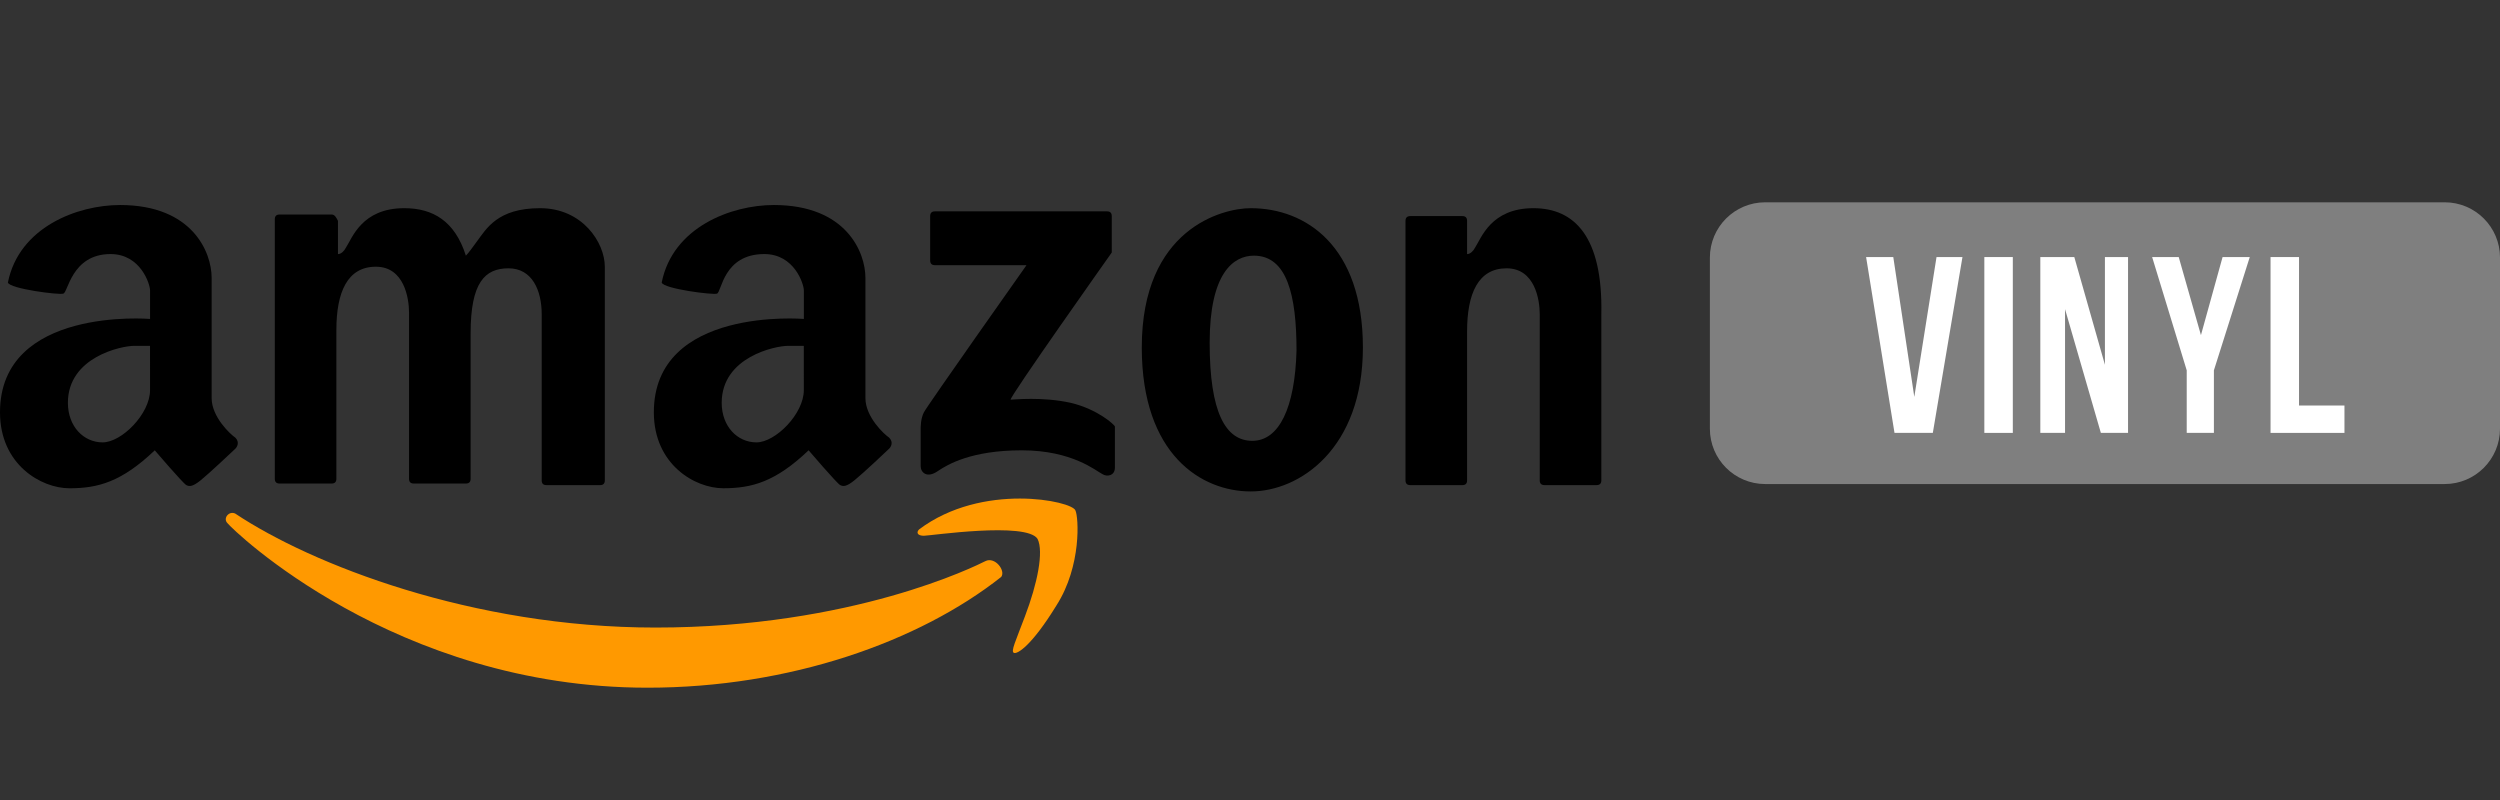
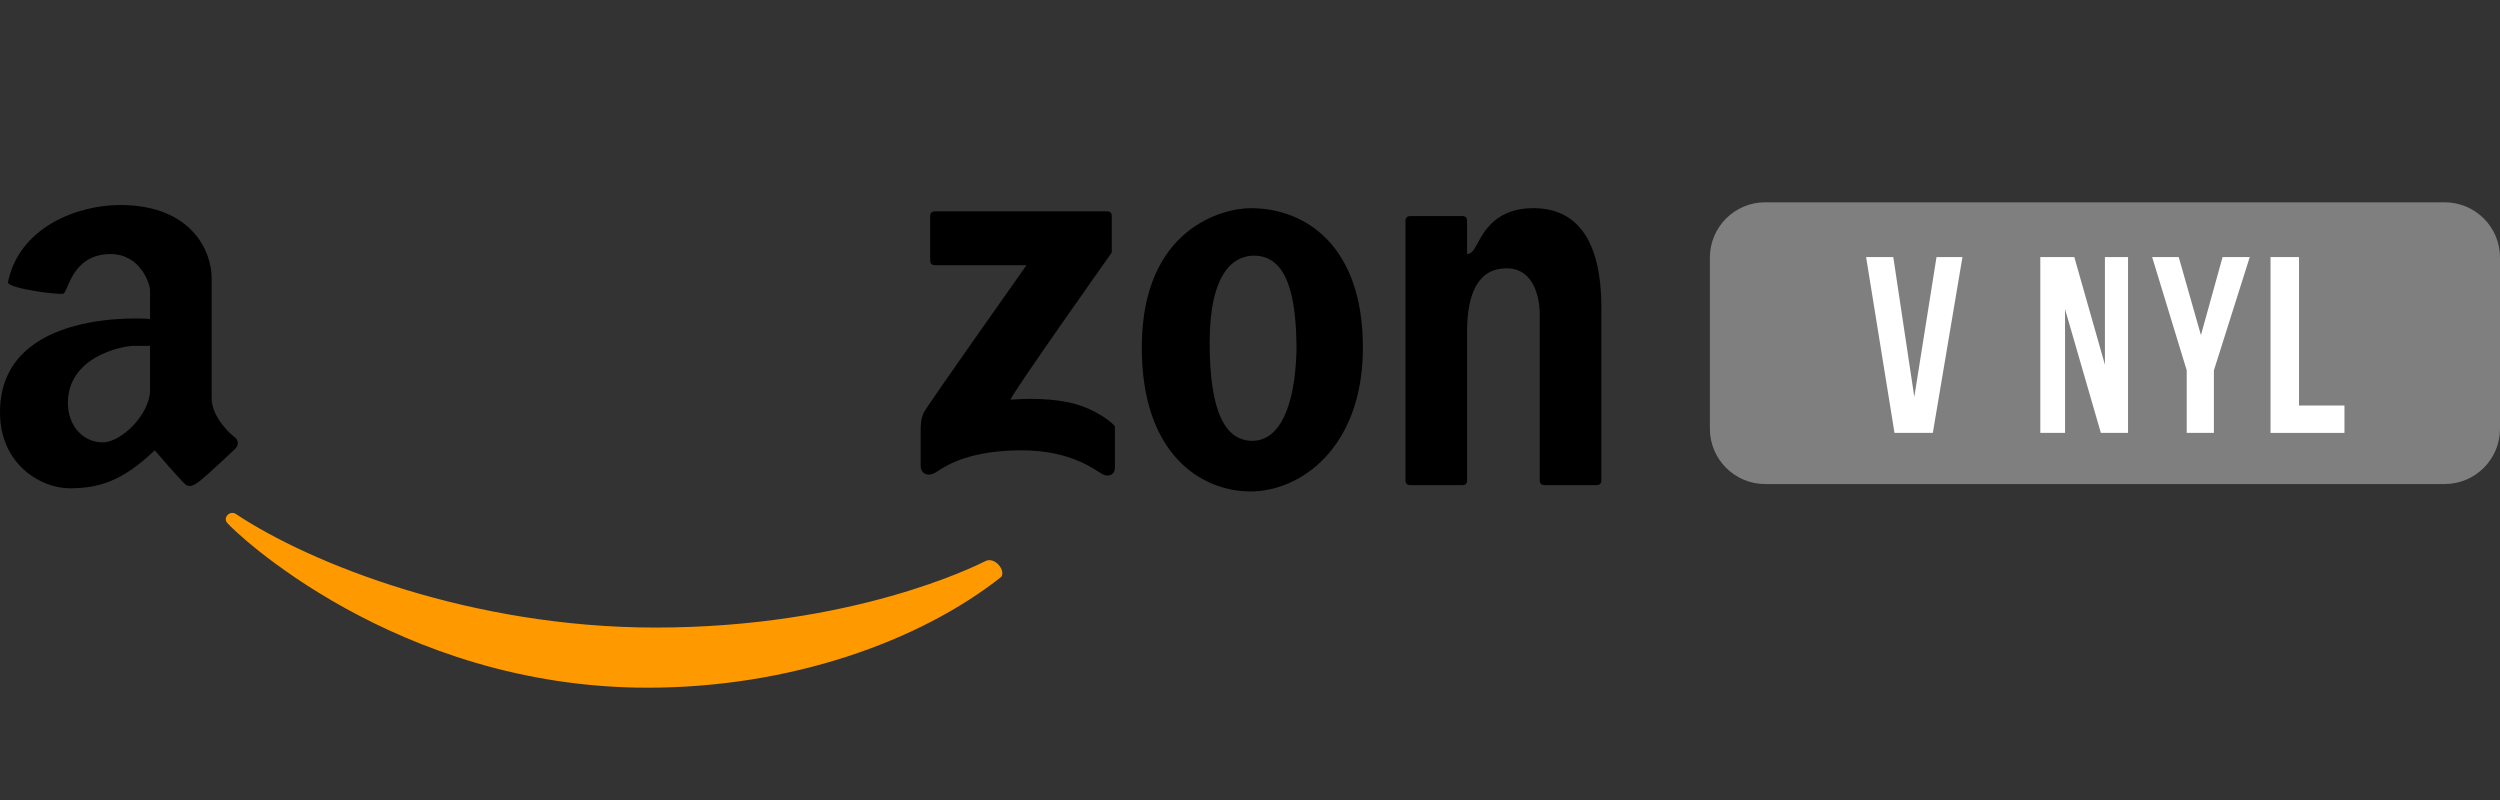
<svg xmlns="http://www.w3.org/2000/svg" version="1.1" id="Logos" x="0px" y="0px" width="125px" height="40px" viewBox="0 0 125 40" enable-background="new 0 0 125 40" xml:space="preserve">
  <rect x="0" y="0" width="125" height="40" fill="#333333" stroke="none" />
  <g>
    <g>
      <g>
        <path d="M10.582,19.903c0-0.947,0-4.747,0-6.013s-0.948-3.639-4.58-3.639c-2.132,0-5.053,1.106-5.607,3.875     c0.08,0.317,2.606,0.634,2.764,0.555c0.237,0,0.396-1.978,2.369-1.978c1.5,0,1.975,1.503,1.975,1.818c0,0.317,0,1.426,0,1.426     S0,15.314,0,20.617c0,2.609,2.053,3.797,3.474,3.797c1.422,0,2.606-0.316,4.264-1.898c0,0,1.421,1.662,1.58,1.74     c0.157,0.079,0.315,0.079,0.71-0.237s1.658-1.503,1.738-1.583c0.079-0.078,0.236-0.316,0-0.555     C11.528,21.725,10.582,20.854,10.582,19.903z M7.502,19.509c0,1.187-1.421,2.61-2.37,2.61c-0.947,0-1.737-0.791-1.737-1.979     c0-2.294,2.685-2.848,3.316-2.848s0.79,0,0.79,0S7.502,18.797,7.502,19.509z" />
-         <path d="M43.271,19.903c0-0.947,0-4.747,0-6.013s-0.948-3.639-4.58-3.639c-2.131,0-5.054,1.106-5.606,3.875     c0.08,0.317,2.605,0.634,2.765,0.555c0.236-0.079,0.313-1.978,2.368-1.978c1.5,0,1.975,1.503,1.975,1.818     c0,0.317,0,1.426,0,1.426s-7.501-0.634-7.501,4.668c0,2.61,2.052,3.798,3.473,3.798c1.423,0,2.607-0.316,4.265-1.898     c0,0,1.421,1.661,1.578,1.739c0.161,0.08,0.317,0.08,0.712-0.237c0.395-0.315,1.66-1.502,1.736-1.582     c0.082-0.078,0.238-0.316,0-0.555C44.218,21.725,43.271,20.854,43.271,19.903z M40.191,19.509c0,1.187-1.422,2.61-2.369,2.61     s-1.737-0.791-1.737-1.979c0-2.294,2.684-2.848,3.316-2.848c0.631,0,0.789,0,0.789,0S40.191,18.797,40.191,19.509z" />
        <path d="M53.535,20.141c-1.419-0.315-2.843-0.158-3.001-0.158c-0.156,0,5.054-7.357,5.054-7.357v-1.82     c0-0.157-0.078-0.238-0.234-0.238h-8.609c-0.157,0-0.237,0.081-0.237,0.238v2.216c0,0.157,0.08,0.237,0.237,0.237h4.58     c0,0-4.975,7.042-5.131,7.359c-0.161,0.315-0.161,0.711-0.161,0.869s0,1.504,0,1.82s0.317,0.633,0.872,0.238     c0.473-0.318,1.658-1.029,4.184-1.029s3.71,1.029,4.026,1.187c0.239,0.157,0.63,0.079,0.63-0.317c0-0.395,0-1.898,0-2.057     C55.744,21.249,54.878,20.457,53.535,20.141z" />
        <path d="M76.672,10.409c-2.133,0-2.607,1.503-2.922,1.978c-0.08,0.159-0.238,0.318-0.396,0.318v-1.662     c0-0.159-0.078-0.238-0.234-0.238h-2.607c-0.156,0-0.238,0.08-0.238,0.238v12.976c0,0.159,0.082,0.237,0.238,0.237h2.607     c0.156,0,0.234-0.078,0.234-0.237v-7.438c0-1.899,0.551-3.165,1.975-3.165c1.422,0,1.658,1.583,1.658,2.294v8.309     c0,0.158,0.08,0.237,0.238,0.237h2.604c0.158,0,0.238-0.079,0.238-0.237V15.71C80.145,11.834,78.725,10.409,76.672,10.409z" />
-         <path d="M27.004,10.409c-2.132,0-2.684,1.029-3.157,1.661c-0.236,0.316-0.396,0.556-0.553,0.713     c-0.553-1.74-1.658-2.374-3.081-2.374c-2.131,0-2.604,1.503-2.92,1.978c-0.08,0.159-0.237,0.318-0.395,0.318v-1.662     c-0.079-0.159-0.158-0.317-0.316-0.317h-2.605c-0.157,0-0.237,0.079-0.237,0.237V23.94c0,0.157,0.08,0.237,0.237,0.237h2.605     c0.158,0,0.237-0.08,0.237-0.237v-7.439c0-1.897,0.553-3.165,1.975-3.165c1.42,0,1.658,1.583,1.658,2.296v8.308     c0,0.158,0.079,0.237,0.237,0.237h2.606c0.156,0,0.236-0.079,0.236-0.237V16.66c0-2.532,0.71-3.244,1.895-3.244     c1.184,0,1.659,1.106,1.659,2.294v8.309c0,0.158,0.078,0.237,0.236,0.237h2.684c0.158,0,0.236-0.079,0.236-0.237     c0,0,0-9.496,0-10.683C30.242,12.149,29.138,10.409,27.004,10.409z" />
        <path d="M62.535,10.409c-1.418,0-5.446,1.029-5.446,6.964c0,5.381,3.001,7.199,5.446,7.199c2.448,0,5.61-2.137,5.61-7.199     C68.145,12.31,65.301,10.409,62.535,10.409z M62.617,22.041c-1.344,0-2.134-1.424-2.134-4.905c0-3.482,1.186-4.353,2.212-4.353     c1.659,0,2.131,1.979,2.131,4.747C64.748,20.38,63.959,22.041,62.617,22.041z" />
      </g>
    </g>
    <path fill="#FF9900" d="M32.769,31.378c-9.159,0-17.213-3.167-21.004-5.697c-0.315-0.157-0.631,0.237-0.394,0.475   c0.236,0.316,8.369,8.229,21.003,8.229c7.105,0,13.581-2.295,17.687-5.539c0.236-0.317-0.317-1.028-0.79-0.79   C48.797,28.293,42.639,31.378,32.769,31.378z" />
-     <path fill="#FF9900" d="M53.771,25.523c-0.158-0.478-4.658-1.426-7.817,0.948c-0.156,0.157-0.078,0.317,0.239,0.317   c0.314,0,5.131-0.714,5.685,0.157c0.313,0.633,0,2.215-0.632,3.876c-0.476,1.267-0.712,1.74-0.554,1.822   c0.159,0.078,0.868-0.316,2.131-2.373C54.089,28.293,53.93,25.839,53.771,25.523z" />
  </g>
  <path fill="#7F7F7F" d="M125,21.436c0,1.527-1.238,2.766-2.766,2.766H88.26c-1.527,0-2.766-1.238-2.766-2.766v-8.554  c0-1.528,1.238-2.767,2.766-2.767h33.975c1.527,0,2.766,1.238,2.766,2.767V21.436z" />
-   <rect x="99.217" y="12.853" fill="#FFFFFF" width="1.424" height="8.792" />
  <polygon fill="#FFFFFF" points="114.951,20.276 114.951,12.853 113.527,12.853 113.527,21.645 117.223,21.645 117.223,20.276 " />
  <polygon fill="#FFFFFF" points="93.305,12.853 94.725,21.645 96.641,21.645 98.123,12.853 96.826,12.853 95.715,19.845   94.664,12.853 " />
  <polygon fill="#FFFFFF" points="102.016,21.645 102.016,12.853 103.715,12.853 105.246,18.238 105.246,12.853 106.402,12.853   106.402,21.645 105.043,21.645 103.252,15.458 103.252,21.645 " />
  <polygon fill="#FFFFFF" points="108.936,12.853 107.607,12.853 109.336,18.517 109.336,21.645 110.695,21.645 110.695,18.517   112.488,12.853 111.129,12.853 110.047,16.756 " />
-   <rect fill="none" width="125" height="40" />
</svg>